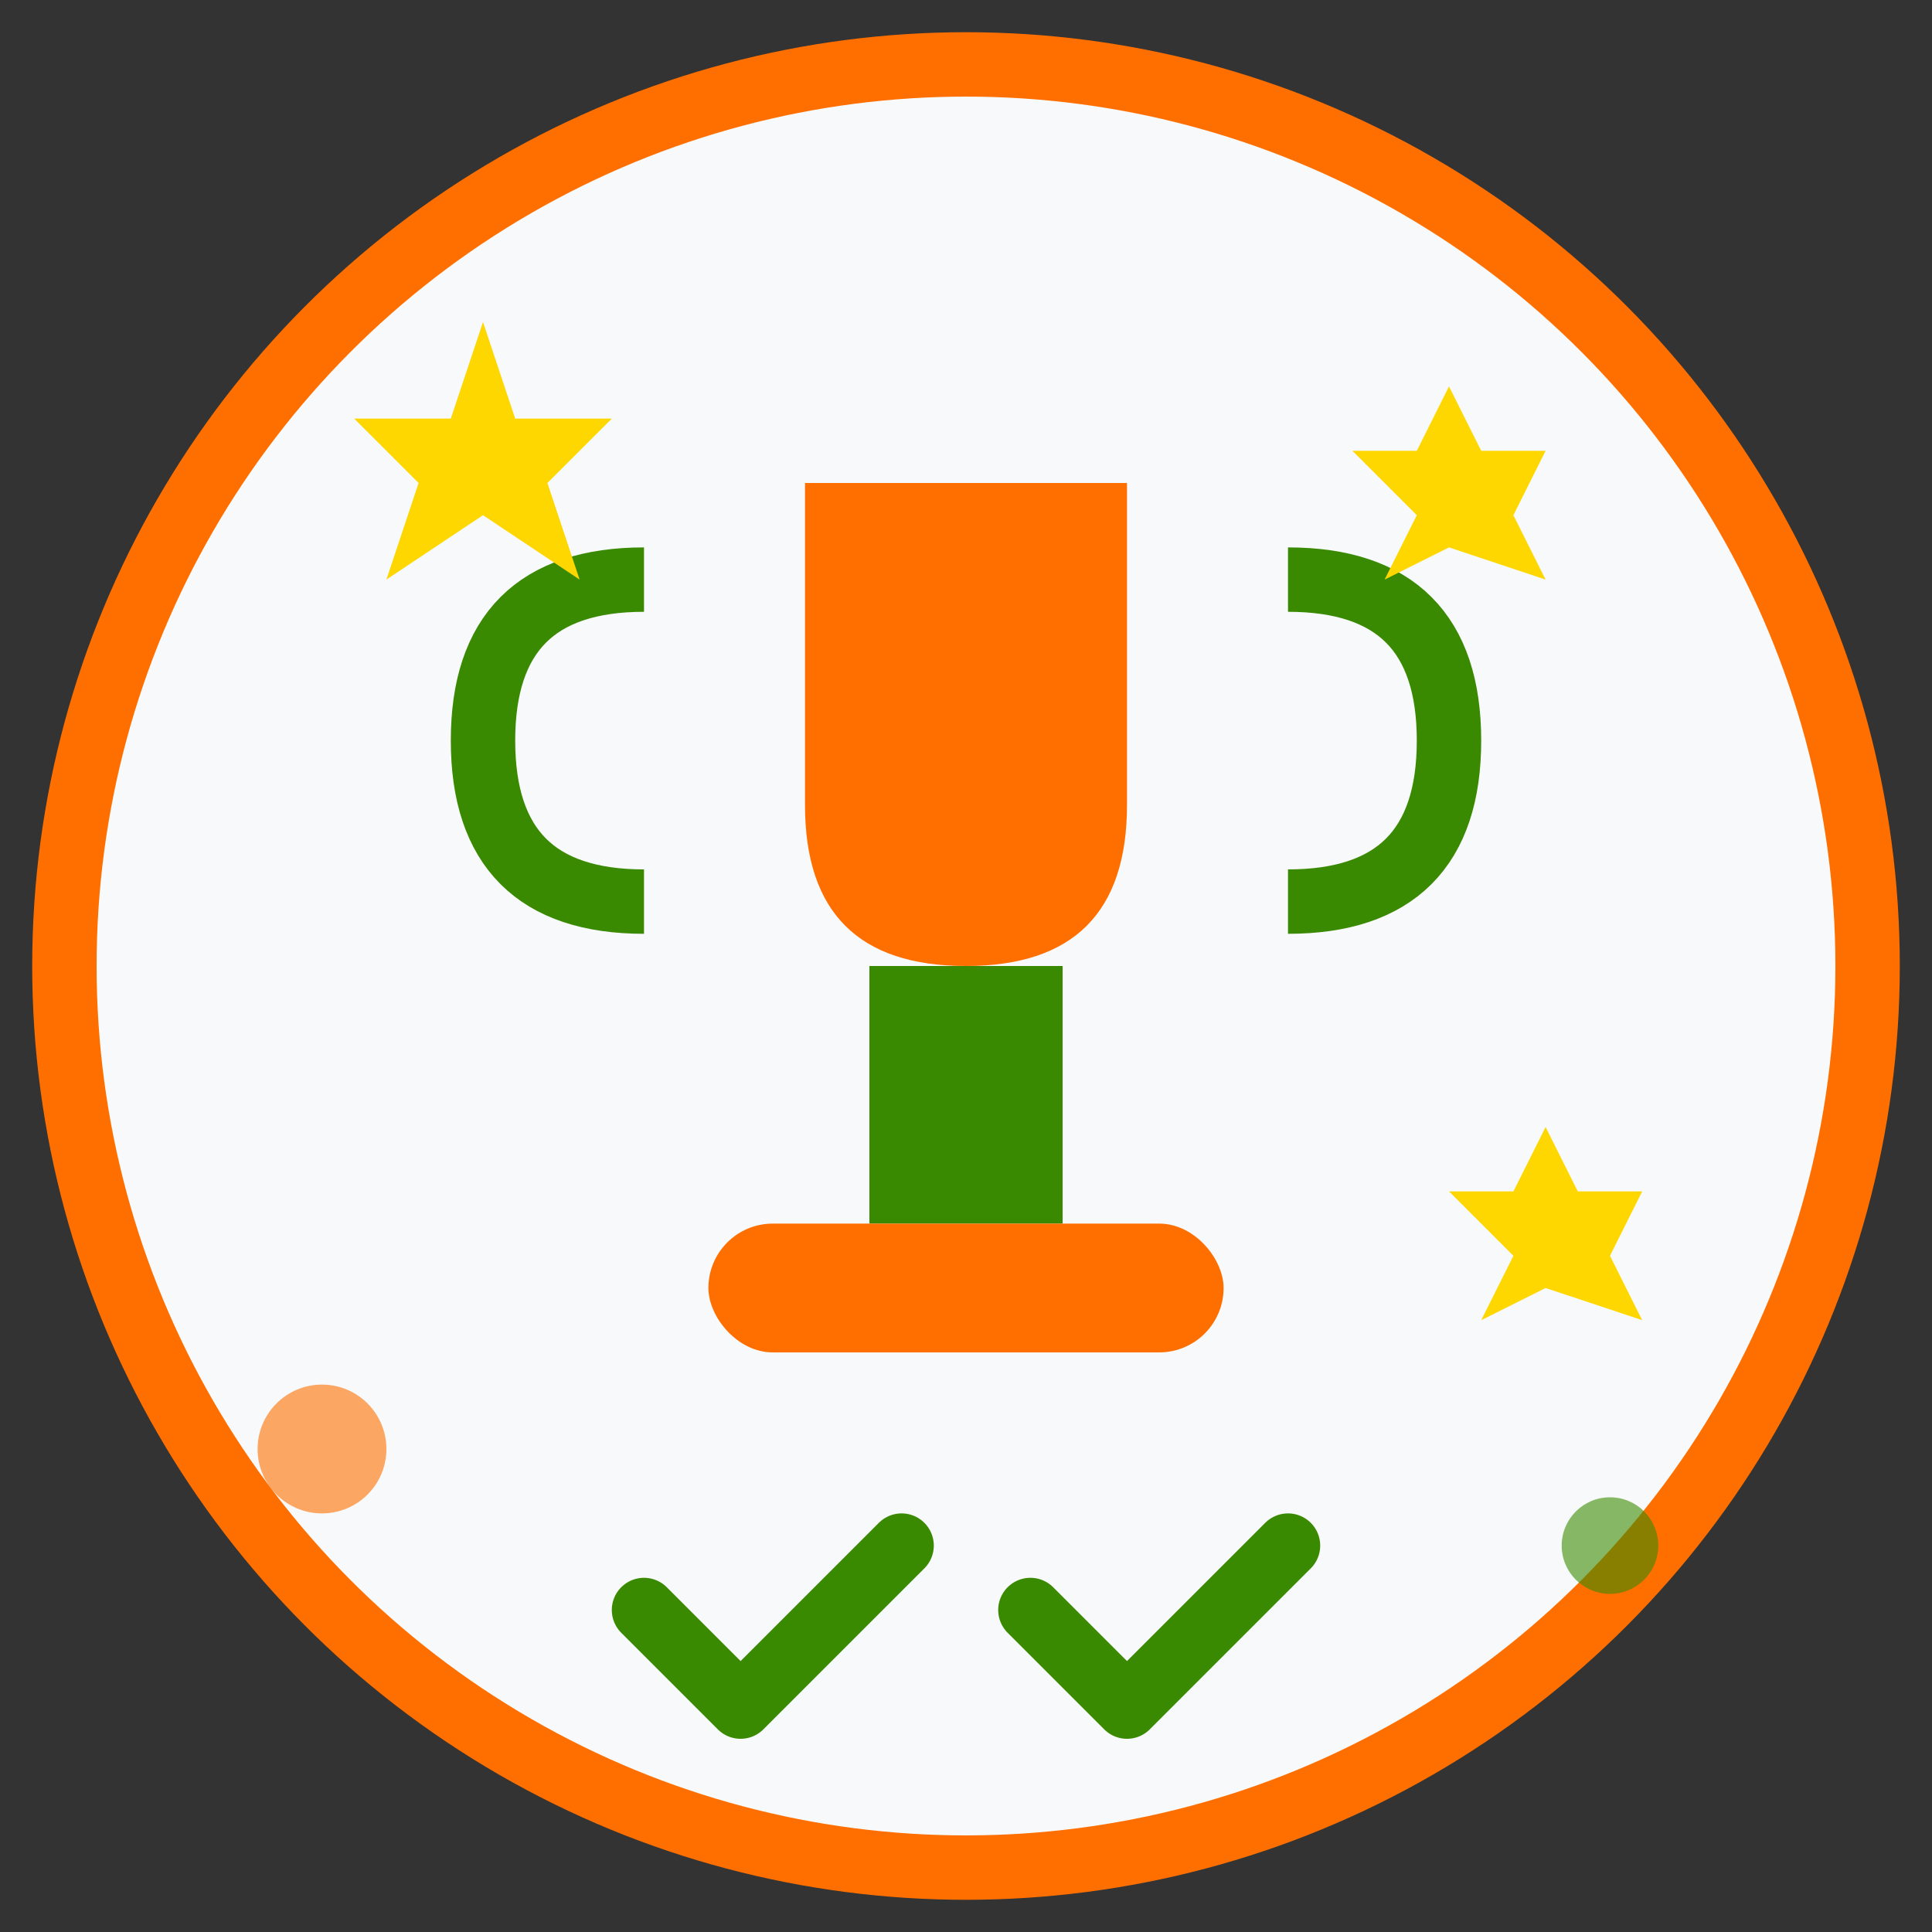
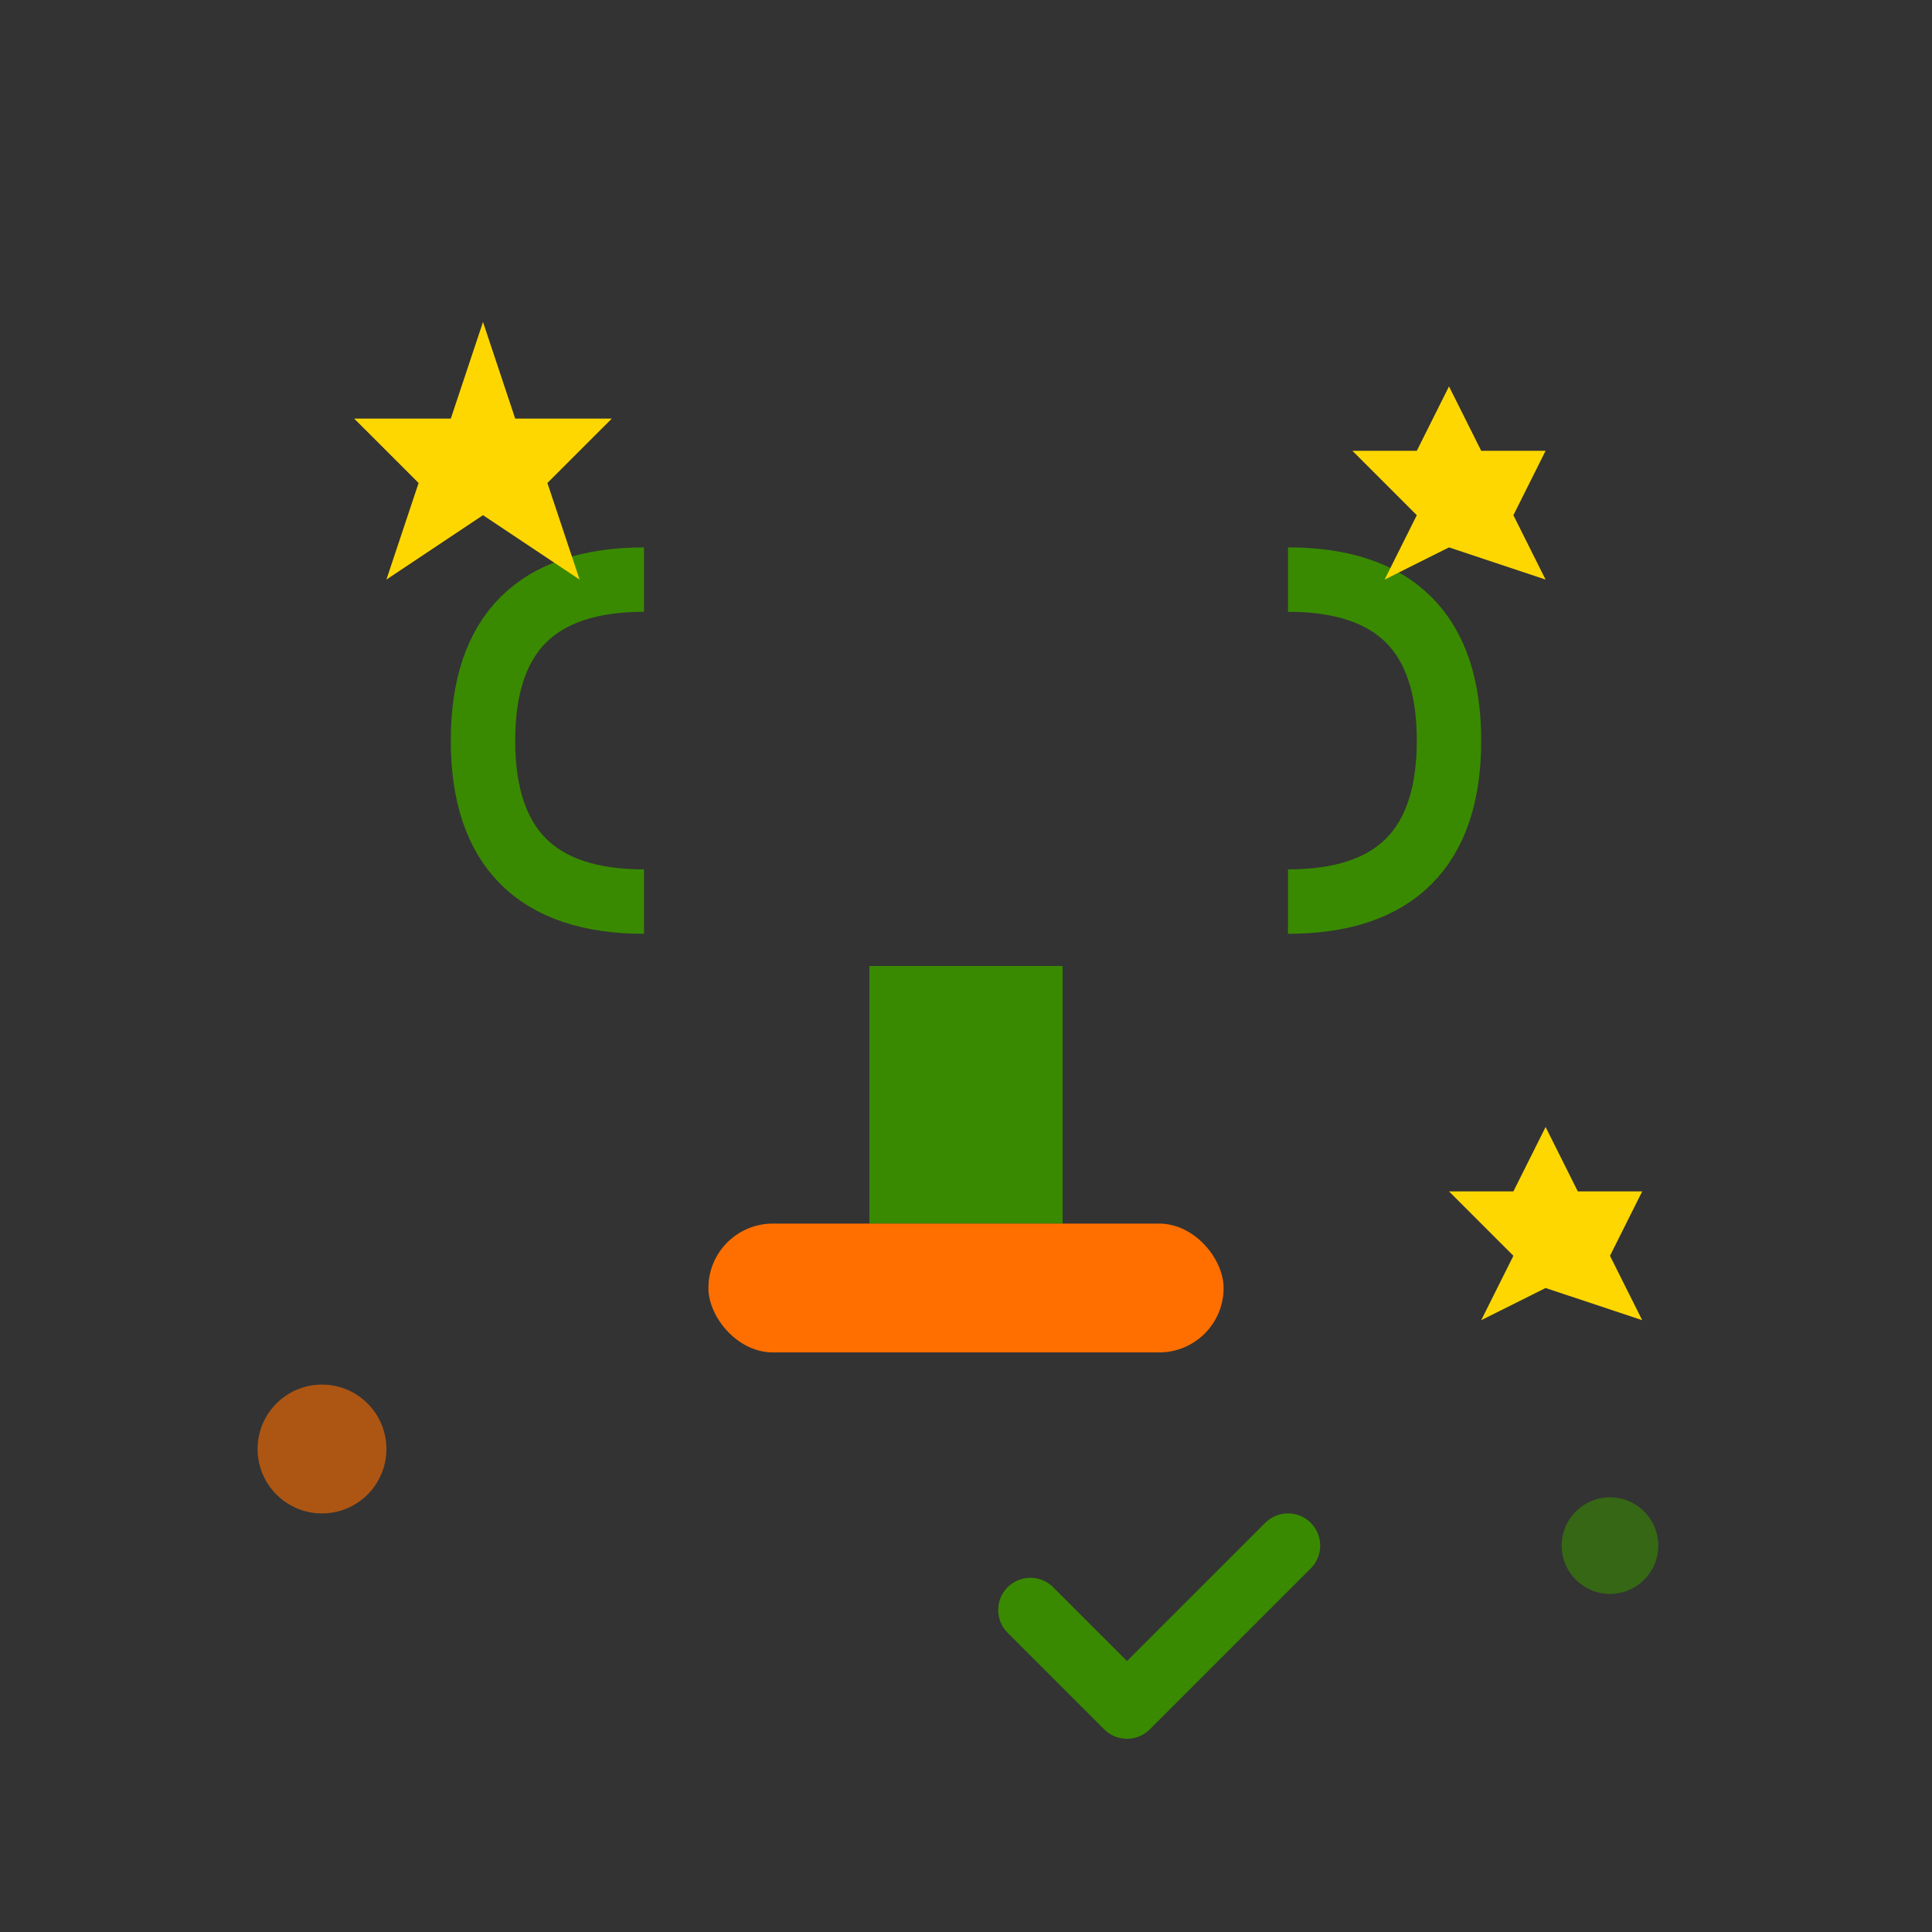
<svg xmlns="http://www.w3.org/2000/svg" width="60" height="60" viewBox="0 0 60 60" fill="none">
  <rect x="0" y="0" width="60" height="60" fill="#333333" stroke="none" />
-   <circle cx="30" cy="30" r="28" fill="#f8f9fa" stroke="#ff6f00" stroke-width="2" />
-   <path d="M25 15 L35 15 L35 25 Q35 30 30 30 Q25 30 25 25 Z" fill="#ff6f00" />
  <path d="M20 18 Q15 18 15 23 Q15 28 20 28" stroke="#398a00" stroke-width="2" fill="none" />
  <path d="M40 18 Q45 18 45 23 Q45 28 40 28" stroke="#398a00" stroke-width="2" fill="none" />
  <rect x="27" y="30" width="6" height="8" fill="#398a00" />
  <rect x="22" y="38" width="16" height="4" rx="2" fill="#ff6f00" />
  <path d="M15 10 L16 13 L19 13 L17 15 L18 18 L15 16 L12 18 L13 15 L11 13 L14 13 Z" fill="#ffd700" />
  <path d="M45 12 L46 14 L48 14 L47 16 L48 18 L45 17 L43 18 L44 16 L42 14 L44 14 Z" fill="#ffd700" />
  <path d="M48 35 L49 37 L51 37 L50 39 L51 41 L48 40 L46 41 L47 39 L45 37 L47 37 Z" fill="#ffd700" />
-   <path d="M20 50 L23 53 L28 48" stroke="#398a00" stroke-width="2" stroke-linecap="round" stroke-linejoin="round" fill="none" />
  <path d="M32 50 L35 53 L40 48" stroke="#398a00" stroke-width="2" stroke-linecap="round" stroke-linejoin="round" fill="none" />
  <circle cx="10" cy="45" r="2" fill="#ff6f00" opacity="0.6" />
  <circle cx="50" cy="48" r="1.5" fill="#398a00" opacity="0.6" />
</svg>